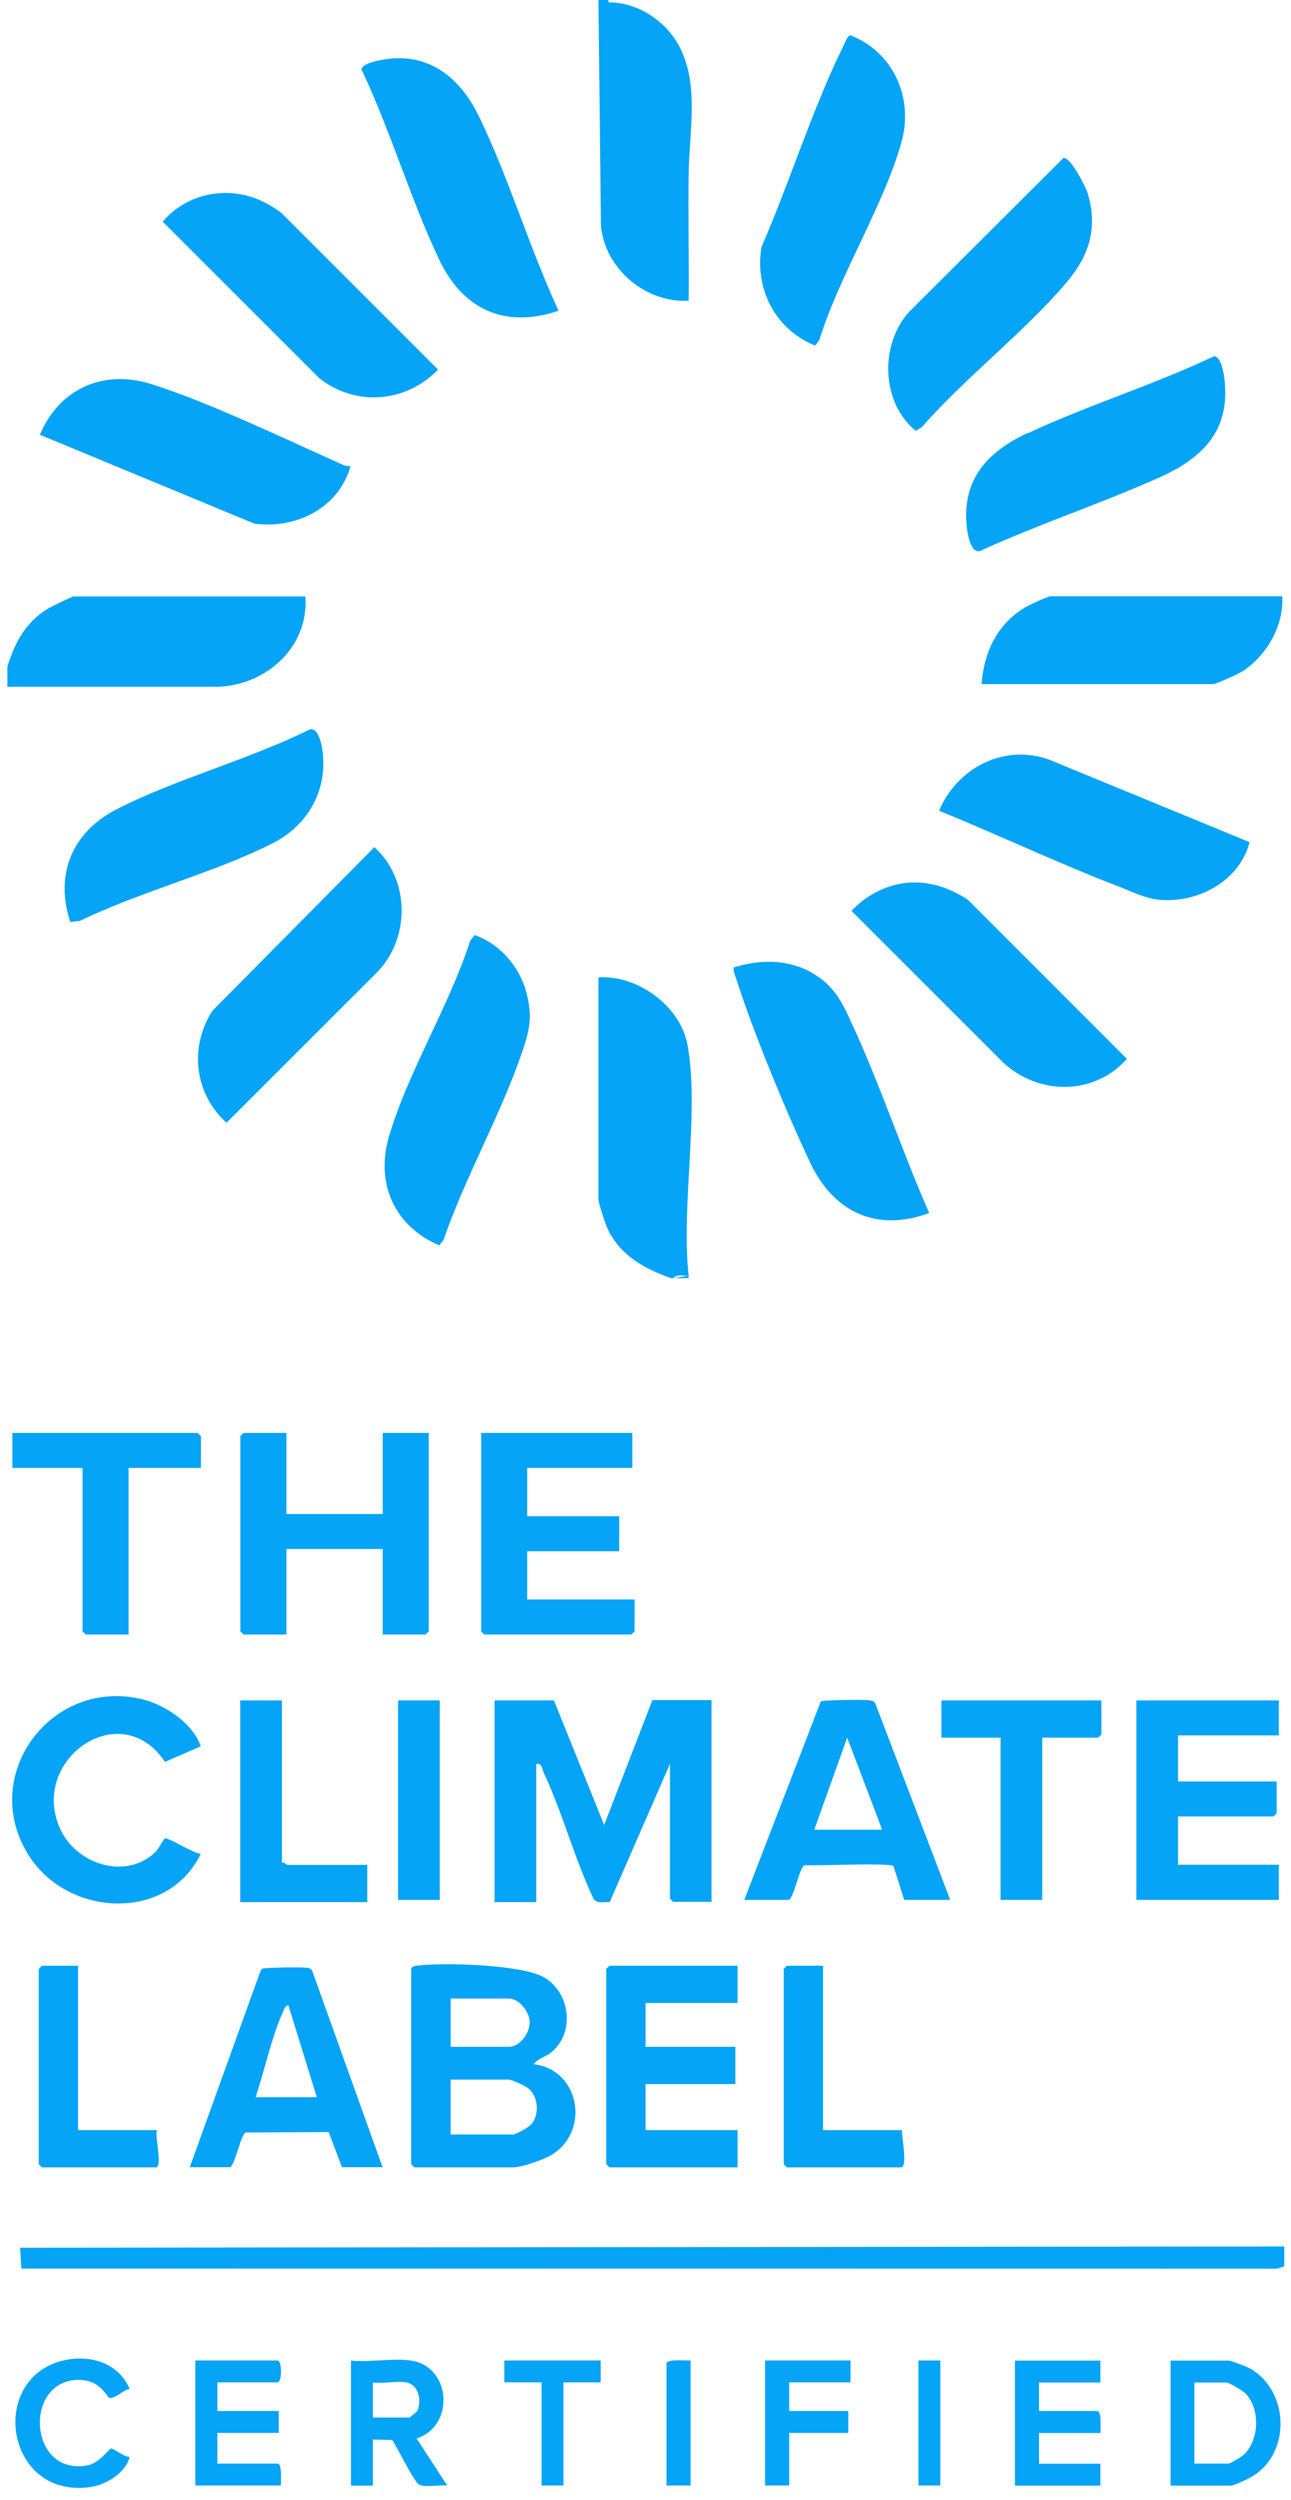
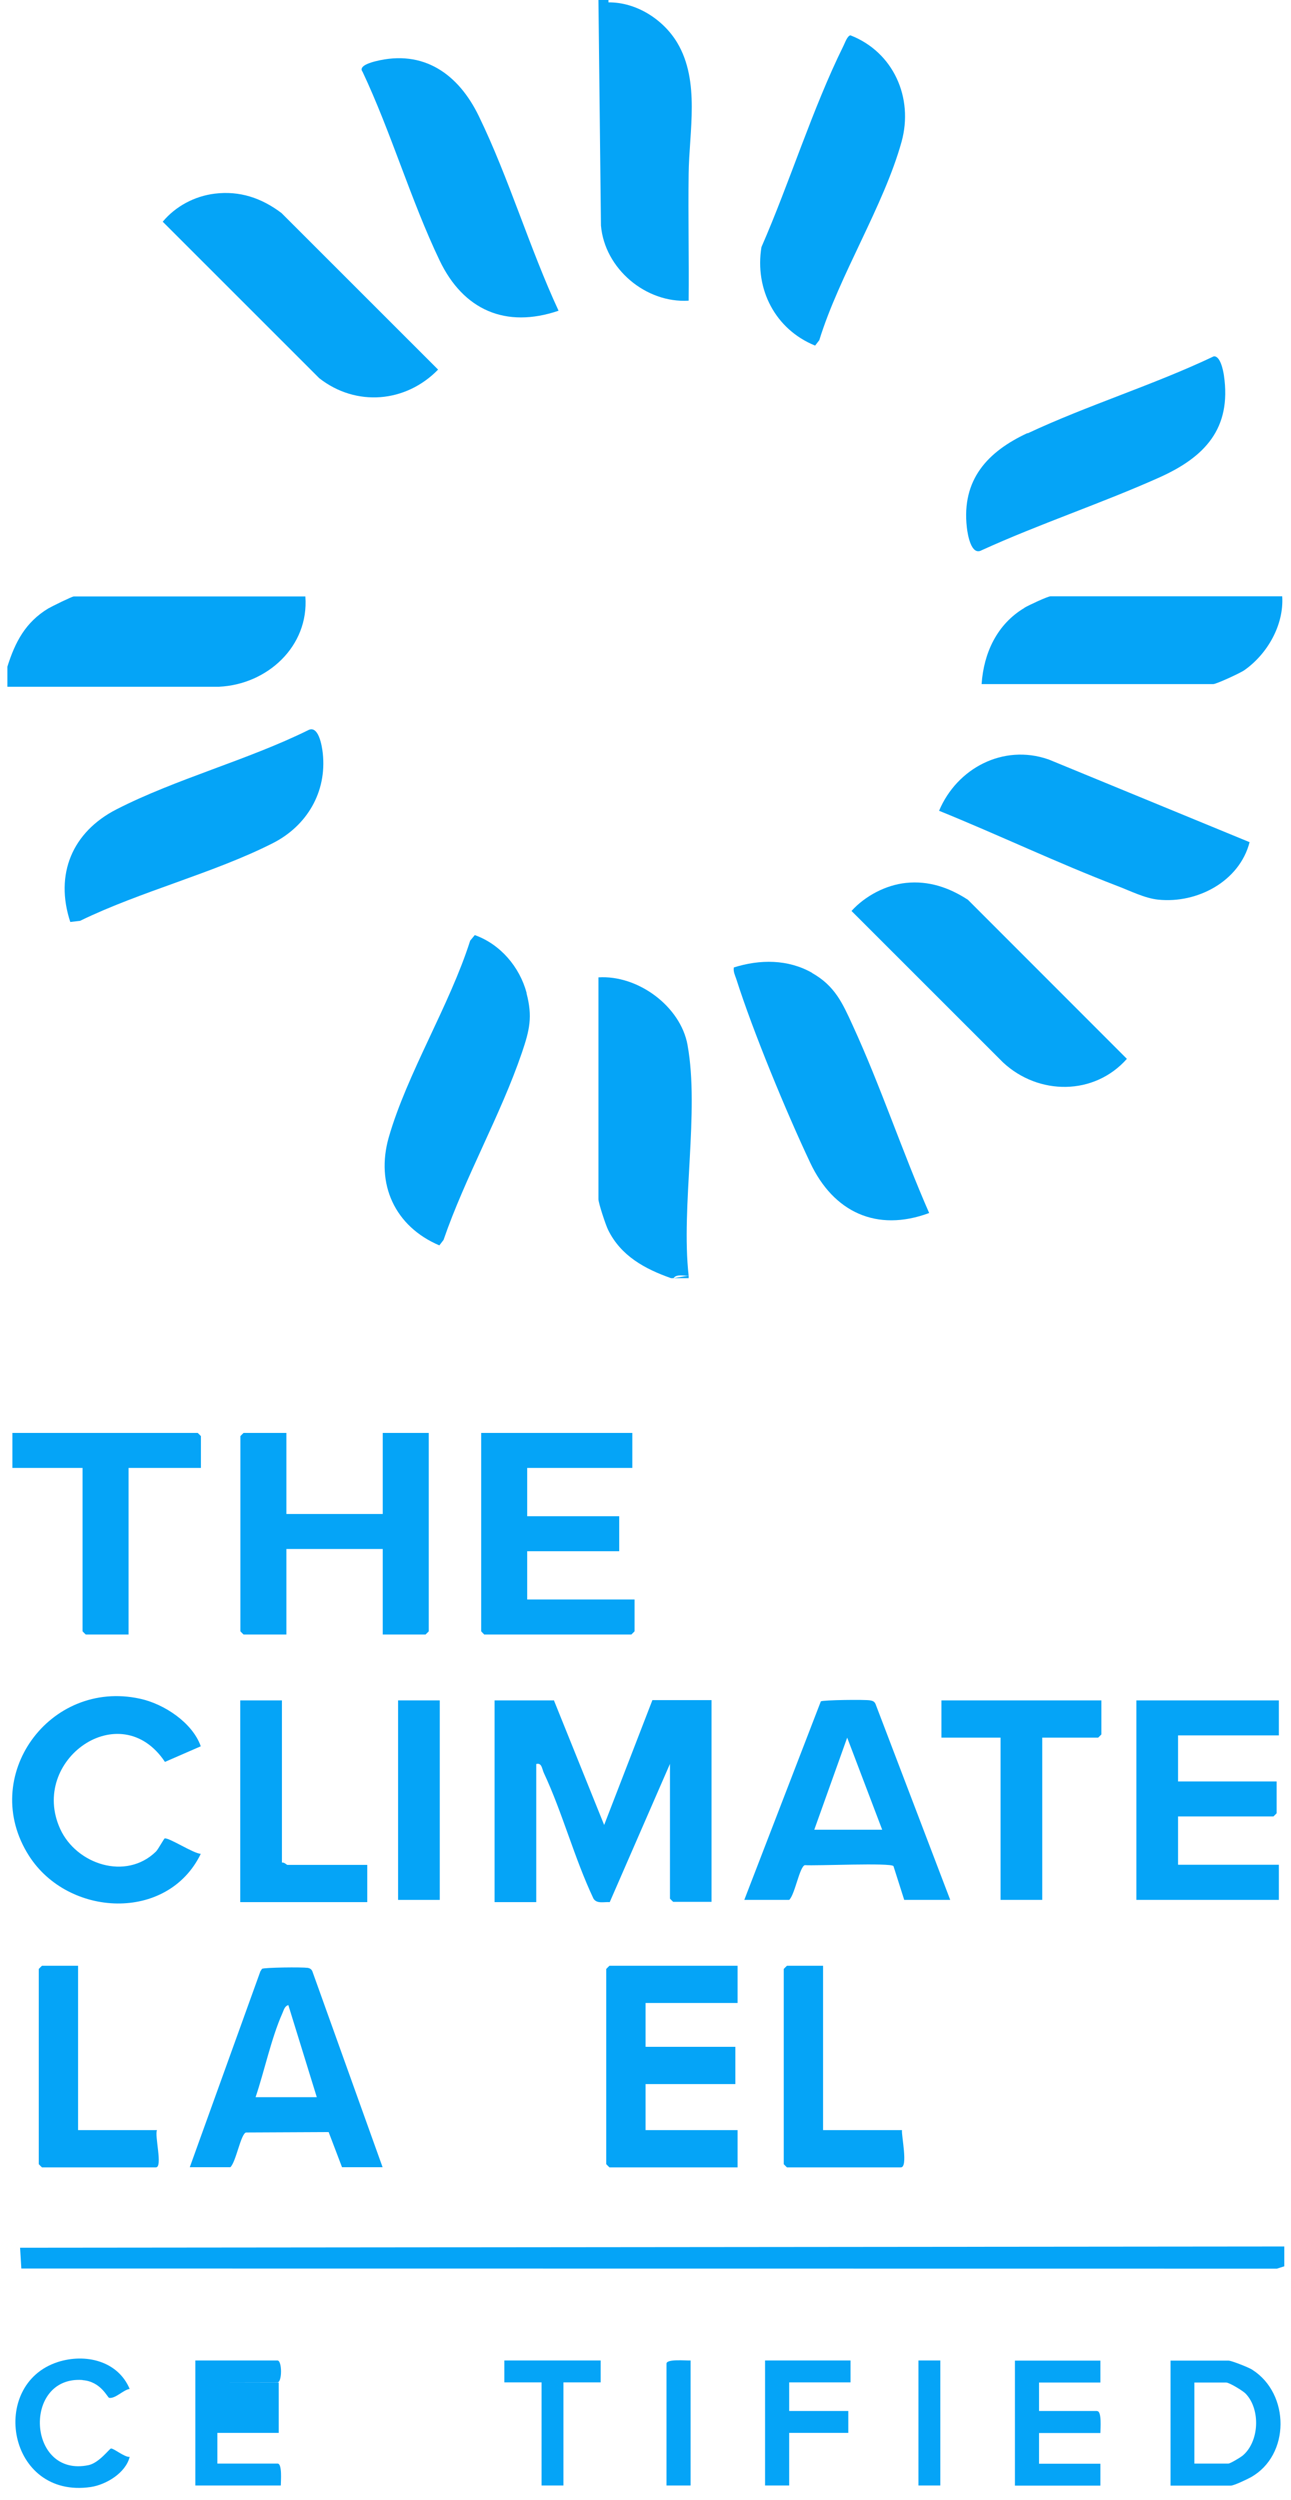
<svg xmlns="http://www.w3.org/2000/svg" id="Layer_1" data-name="Layer 1" viewBox="0 0 92.59 179.17">
  <defs>
    <style> .cls-1 { fill: #05a4f7; } </style>
  </defs>
  <g>
    <g>
      <path class="cls-1" d="M5.92,116.92s.22.23.23.23h3.07v-11.94h5.19v-2.28s-.22-.23-.23-.23H.89v2.51h5.03v11.71Z" />
      <path class="cls-1" d="M22.02,141.04h0c-.34-.06-3.07-.03-3.23.07l-.12.19-5.06,14.03h2.91c.41-.38.74-2.37,1.12-2.49l5.93-.03.96,2.52h2.91l-5.04-14.05c-.08-.17-.2-.22-.38-.25ZM18.33,150.31h0c.64-1.89,1.12-4.21,1.92-6.01.1-.22.16-.52.43-.59l2.04,6.6h-4.4Z" />
      <rect class="cls-1" x="28.55" y="121.87" width="2.99" height="14.3" />
      <path class="cls-1" d="M56.44,140.89s-.23.22-.23.23v13.99s.22.23.23.23h8.17c.53,0,.03-2.28.08-2.67h-5.66v-11.78h-2.59Z" />
      <path class="cls-1" d="M57.72,133.68c.8.06,6.18-.19,6.36.07l.77,2.42h3.3l-5.36-14.05c-.08-.17-.2-.22-.38-.25-.36-.07-3.39-.03-3.54.07l-5.49,14.23h3.22c.41-.38.74-2.37,1.12-2.49ZM60.76,124.54l2.51,6.6h-4.87l2.36-6.6Z" />
      <path class="cls-1" d="M91.72,133.65h-7.23v-3.46h6.84s.23-.22.23-.23v-2.28h-7.07v-3.3h7.23v-2.51h-10.22v14.3h10.22v-2.51Z" />
      <path class="cls-1" d="M71.76,124.54v11.63h2.99v-11.63h4.01s.23-.22.23-.23v-2.44h-11.47v2.67h4.25Z" />
      <path class="cls-1" d="M52.9,143.56v-2.67h-9.19s-.23.22-.23.23v13.99s.22.23.23.23h9.19v-2.67h-6.6v-3.3h6.44v-2.67h-6.44v-3.14h6.6Z" />
      <path class="cls-1" d="M17.47,117.15h3.07v-6.13h6.91v6.13h3.07s.23-.22.23-.23v-14.22h-3.3v5.81h-6.91v-5.81h-3.07s-.23.22-.23.23v13.99s.22.23.23.23Z" />
      <path class="cls-1" d="M34.75,117.15h10.53s.23-.22.23-.23v-2.28h-7.7v-3.46h6.6v-2.51h-6.6v-3.46h7.54v-2.51h-10.84v14.22h0s.22.24.23.24Z" />
      <path class="cls-1" d="M26.35,133.66h-5.74c-.05,0-.24-.21-.39-.16v-11.63h-2.99v14.46h9.11v-2.67Z" />
-       <path class="cls-1" d="M29.49,141.12h0v13.99s.22.23.23.23h7.07c.62,0,2.17-.54,2.74-.88,2.84-1.68,2.05-6.14-1.25-6.51.3-.44.84-.51,1.26-.86,1.74-1.42,1.35-4.34-.58-5.4-1.61-.88-7.06-1.04-8.94-.82-.18.02-.48.04-.54.24ZM32.32,143.24h4.16c.73,0,1.48.91,1.51,1.65.02.81-.68,1.81-1.51,1.81h-4.16v-3.46ZM32.32,149.05h4.16c.23,0,1.19.45,1.42.63.71.58.8,1.89.21,2.57-.19.22-1.11.73-1.31.73h-4.48v-3.93Z" />
      <path class="cls-1" d="M39.71,121.87h-4.24v14.46h2.99v-9.9c.4-.11.41.35.54.63,1.34,2.86,2.2,6.14,3.56,9.01.24.4.76.23,1.17.26l4.32-9.91v9.66s.22.23.23.23h2.75v-14.46h-4.24l-3.46,8.95-3.61-8.95Z" />
      <path class="cls-1" d="M3.01,140.89s-.23.22-.23.23v13.99s.22.23.23.23h8.17c.51,0-.11-2.29.08-2.67h-5.66v-11.78h-2.59Z" />
      <path class="cls-1" d="M14.4,132.87c-.55-.04-2.22-1.14-2.58-1.11-.06,0-.46.77-.64.95-2.15,2.09-5.7.91-6.86-1.62-2.26-4.94,4.32-9.6,7.51-4.81l2.57-1.12c-.6-1.7-2.64-3.04-4.36-3.41-6.49-1.42-11.59,5.59-7.96,11.26,2.81,4.4,9.94,4.76,12.32-.14Z" />
    </g>
    <polygon class="cls-1" points="1.44 161.1 1.53 162.59 91.58 162.6 92.11 162.43 92.11 161.01 92.11 161.01 1.44 161.1" />
    <g>
      <path class="cls-1" d="M47.8,169.42v8.72h1.73v-8.96c-.32.02-1.73-.13-1.73.23Z" />
-       <path class="cls-1" d="M29.49,169.19h0c-1.3-.19-2.98.13-4.32,0v8.96h1.57v-3.3l1.39.03c.36.52,1.55,2.98,1.91,3.19.4.24,1.53,0,2.04.08l-2.2-3.38c2.77-.89,2.48-5.17-.4-5.58ZM29.33,173.27h-2.59v-2.51c.71.1,1.78-.14,2.44,0,.84.18,1.07,1.28.76,2.01-.05.11-.56.51-.6.51Z" />
      <polygon class="cls-1" points="36.17 169.18 36.17 170.75 38.84 170.75 38.84 178.14 40.41 178.14 40.41 170.75 43.08 170.75 43.08 169.18 36.17 169.18 36.17 169.18" />
      <path class="cls-1" d="M5.92,170.59c1.31.09,1.79,1.25,1.91,1.27.45.07,1.02-.58,1.47-.64-.85-2.02-3.18-2.56-5.15-1.93-4.99,1.61-3.6,9.83,2.36,8.96,1.12-.17,2.51-1.02,2.79-2.16-.36.04-1.14-.62-1.34-.6h0c-.1,0-.84,1.02-1.6,1.19-4.41.93-4.76-6.41-.44-6.1Z" />
-       <path class="cls-1" d="M15.58,170.75h4.32c.34,0,.34-1.57,0-1.57h-5.89v8.96h6.13c0-.29.11-1.57-.23-1.57h-4.32v-2.2h4.4v-1.57h-4.4v-2.04h0Z" />
+       <path class="cls-1" d="M15.58,170.75h4.32c.34,0,.34-1.57,0-1.57h-5.89v8.96h6.13c0-.29.11-1.57-.23-1.57h-4.32v-2.2h4.4v-1.57v-2.04h0Z" />
      <path class="cls-1" d="M89.81,169.84c-.25-.16-1.49-.65-1.7-.65h-4.16v8.96h4.32c.23,0,1.17-.45,1.44-.6,2.83-1.58,2.81-5.98.11-7.7ZM89.11,176.01h0c-.15.12-.88.56-1.01.56h-2.44v-5.81h2.28c.22,0,1.2.59,1.4.8,1.08,1.13.98,3.45-.23,4.45Z" />
      <polygon class="cls-1" points="54.87 178.14 56.6 178.14 56.6 174.37 60.84 174.37 60.84 172.8 56.6 172.8 56.6 170.75 61 170.75 61 169.18 54.87 169.18 54.87 178.14" />
      <path class="cls-1" d="M78.68,172.8h-4.16v-2.04h4.4v-1.57h-6.13v8.96h6.13v-1.57h-4.4v-2.2h4.4c0-.3.11-1.57-.23-1.57Z" />
      <rect class="cls-1" x="65.87" y="169.18" width="1.57" height="8.96" />
    </g>
  </g>
  <g>
    <path class="cls-1" d="M58.46,24.77l.3-.39c1.43-4.64,4.63-9.64,5.9-14.22.87-3.15-.58-6.43-3.67-7.63-.23.05-.39.55-.5.76-2.23,4.51-3.85,9.78-5.88,14.42-.49,3.02.99,5.9,3.85,7.06Z" />
-     <path class="cls-1" d="M25.14,33.41c-.18,0-.37-.02-.53-.09-4.07-1.81-9.66-4.51-13.79-5.8-3.42-1.07-6.58.35-7.96,3.64l15.38,6.37c3.01.4,6.05-1.12,6.9-4.11Z" />
    <path class="cls-1" d="M49.39,21.55c.03-3.02-.04-6.05,0-9.08.03-3.03.84-6.63-.82-9.41-1-1.67-2.94-2.91-4.93-2.89v-.18h-.72l.18,16.17c.26,3.09,3.21,5.58,6.29,5.39Z" />
    <path class="cls-1" d="M73.69,31.04c-2.86,1.33-4.73,3.33-4.35,6.75.06.55.32,2.06,1.06,1.65,4.17-1.9,8.57-3.35,12.75-5.22,3.23-1.45,5.19-3.48,4.63-7.31-.05-.35-.26-1.42-.73-1.37-4.31,2.05-9.04,3.5-13.35,5.52h0Z" />
-     <path class="cls-1" d="M65.67,30.88l.43-.25c3.15-3.6,7.36-6.81,10.42-10.42,1.6-1.89,2.23-3.89,1.49-6.35-.15-.49-1.24-2.63-1.74-2.54l-11.07,11.03h0c-2.12,2.34-2.01,6.52.48,8.53Z" />
    <path class="cls-1" d="M31.42,26.49l-11.23-11.22c-1.43-1.08-3-1.61-4.79-1.39-1.45.18-2.8.9-3.73,2.01l11.23,11.22c2.64,2.06,6.2,1.76,8.52-.62Z" />
    <path class="cls-1" d="M21.91,42.75H5.29c-.13,0-1.59.72-1.83.86-1.63.99-2.37,2.39-2.93,4.17v1.44h15.18c3.45-.16,6.46-2.89,6.19-6.47Z" />
    <path class="cls-1" d="M75.17,54.42c-3.22-1.11-6.54.64-7.82,3.69,4.27,1.73,8.46,3.73,12.76,5.38.93.35,1.98.89,2.96.99,2.81.29,5.83-1.32,6.55-4.12l-14.44-5.94h0Z" />
    <path class="cls-1" d="M26.93,4.39c-.31.08-1.25.33-.93.75,2.05,4.34,3.47,9.23,5.53,13.53,1.7,3.55,4.74,4.89,8.53,3.6-2.08-4.48-3.57-9.53-5.72-13.95-1.45-2.99-3.94-4.8-7.41-3.93Z" />
-     <path class="cls-1" d="M26.85,60.72l-11.62,11.73c-1.68,2.62-1.28,5.96,1.02,8.02l10.87-10.86h0c2.31-2.46,2.27-6.6-.27-8.89Z" />
    <path class="cls-1" d="M49.39,91.61v-.18s0,0,0,0c-.33.05-.68.11-1.08.18h1.08Z" />
    <path class="cls-1" d="M37.77,71.17c-.5-1.87-1.89-3.5-3.72-4.15l-.33.4c-1.47,4.63-4.52,9.51-5.84,14.1-.95,3.34.43,6.38,3.63,7.74l.3-.39c1.55-4.5,4.1-8.96,5.62-13.42.55-1.62.78-2.57.33-4.27h0Z" />
    <path class="cls-1" d="M73.47,43.57c-1.97,1.17-2.92,3.24-3.07,5.46h16.62c.21,0,1.96-.8,2.23-1h0c1.65-1.16,2.84-3.24,2.71-5.29h-16.62c-.2,0-1.59.65-1.87.82Z" />
    <path class="cls-1" d="M23.15,53.99c-.06-.57-.32-2.06-1.06-1.65-4.34,2.14-9.48,3.49-13.74,5.67-3.16,1.62-4.44,4.64-3.31,8.07l.7-.08c4.33-2.11,9.59-3.42,13.83-5.57,2.44-1.24,3.88-3.66,3.58-6.44Z" />
    <path class="cls-1" d="M69.42,64.49c-1.35-.88-2.82-1.38-4.44-1.21-1.45.15-2.93.93-3.91,2.01l10.87,10.86c2.55,2.37,6.54,2.38,8.88-.26l-11.4-11.4h0Z" />
    <path class="cls-1" d="M58.25,69.73c-1.74-.99-3.75-.98-5.62-.39-.05.29.08.55.17.81,1.21,3.8,3.59,9.55,5.31,13.19,1.66,3.52,4.75,5,8.53,3.6-1.94-4.42-3.47-9.07-5.49-13.46-.73-1.6-1.28-2.82-2.9-3.74Z" />
    <path class="cls-1" d="M49.31,74.89c-.51-2.78-3.57-5.02-6.39-4.84v15.9c0,.28.52,1.85.69,2.19.91,1.87,2.64,2.81,4.52,3.47h.18c.2-.32.74-.15,1.08-.18-.56-4.96.79-11.78-.08-16.53Z" />
  </g>
</svg>